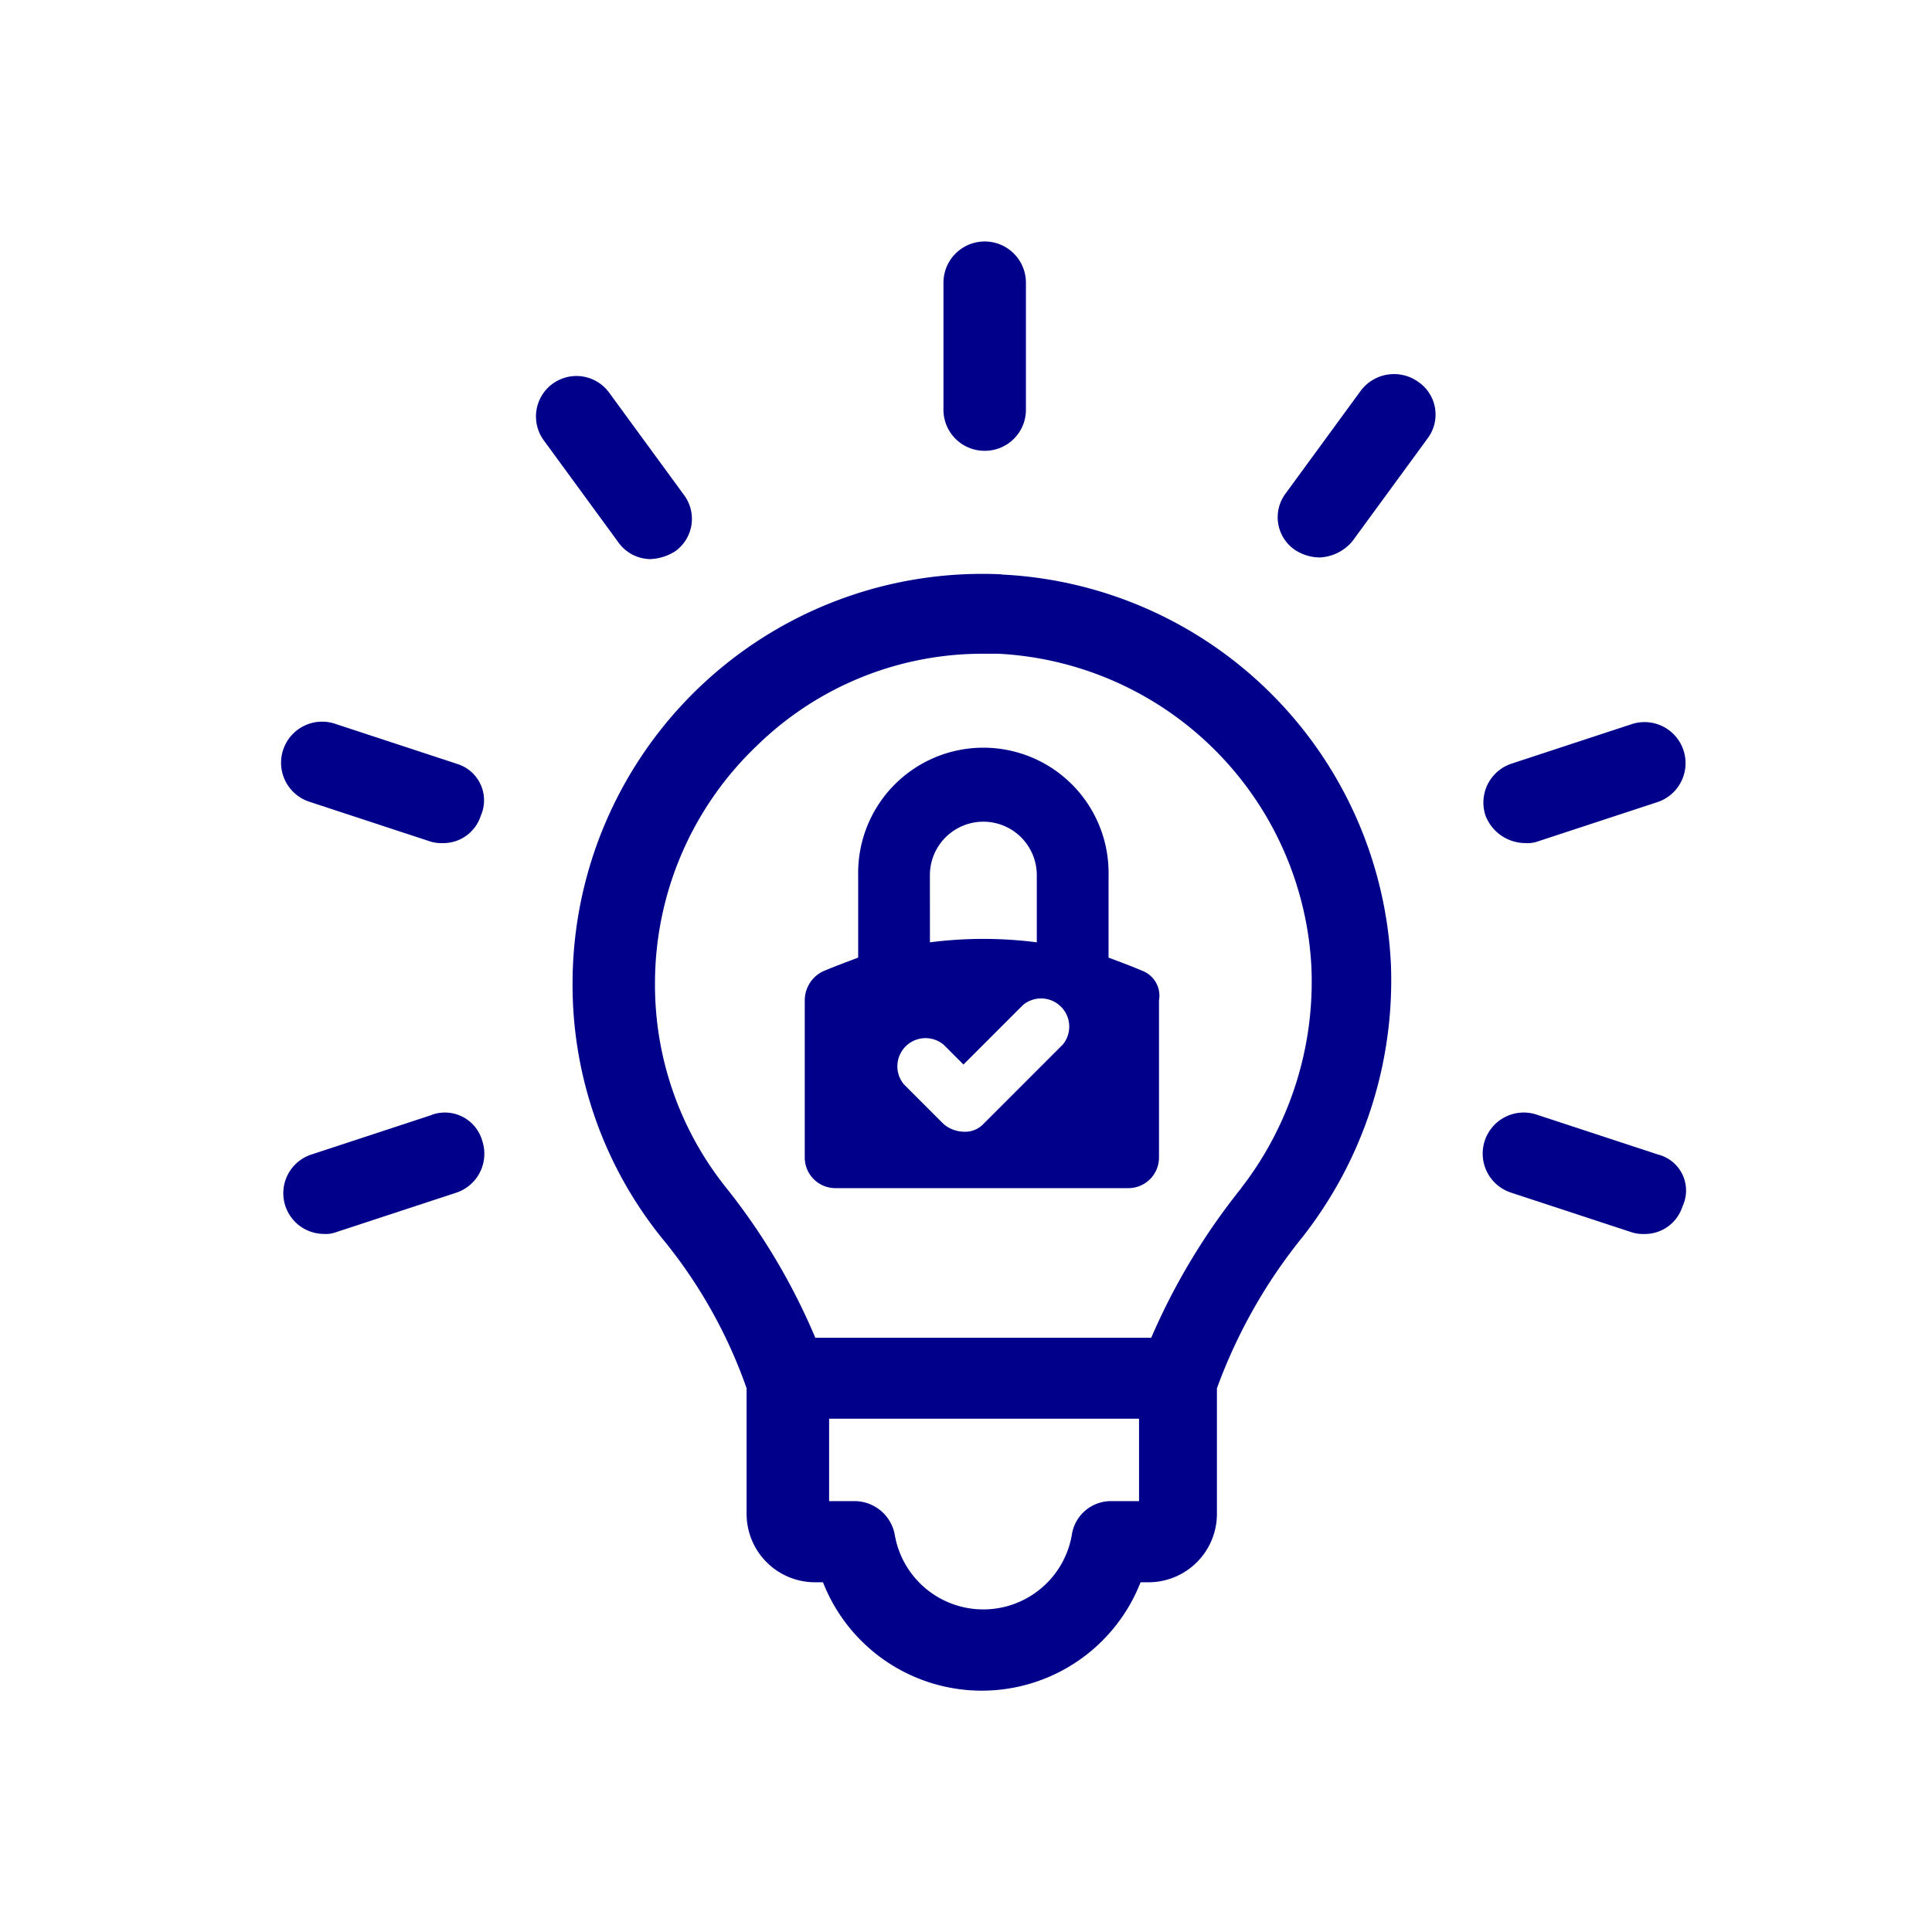
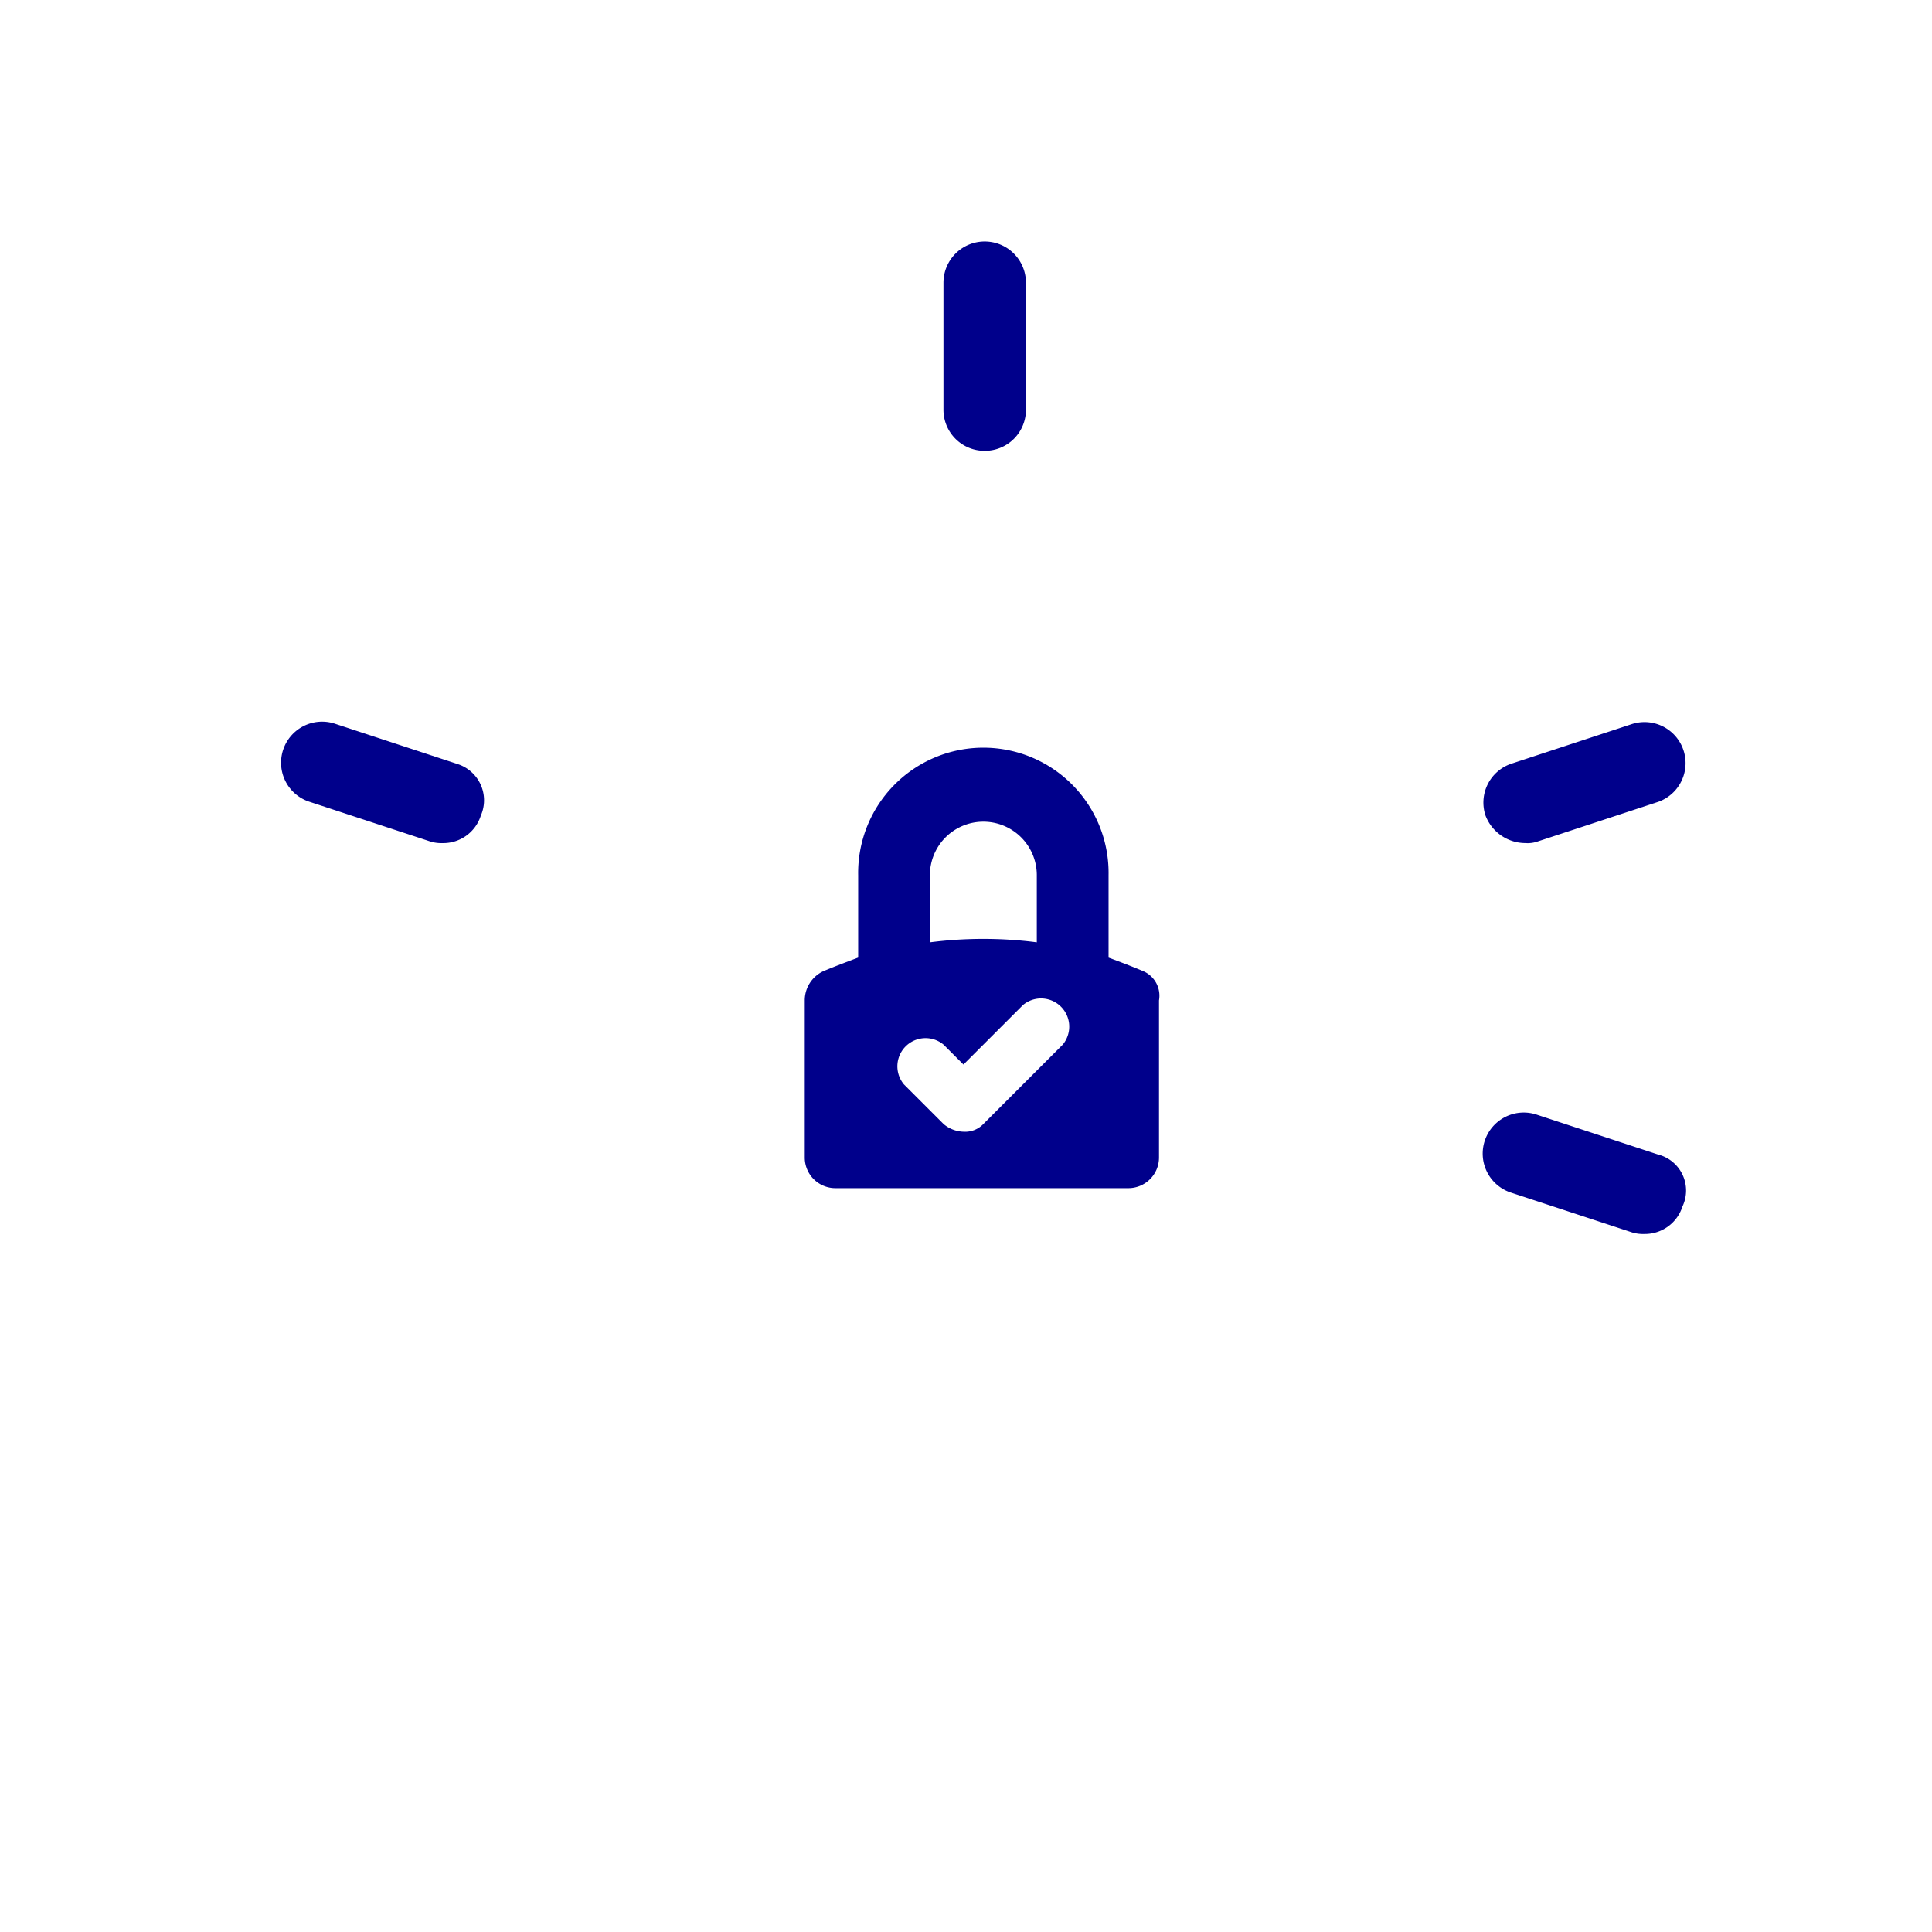
<svg xmlns="http://www.w3.org/2000/svg" width="48" height="48" viewBox="0 0 48 48">
  <g id="Intellectual_Property_Law" data-name="Intellectual Property Law" transform="translate(-389 -234)">
    <rect id="Rectangle_5" data-name="Rectangle 5" width="48" height="48" transform="translate(389 234)" fill="rgba(255,255,255,0)" />
    <g id="noun-intellectual-property-3937284" transform="translate(303.875 226)">
-       <path id="Path_13" data-name="Path 13" d="M209.459,135.958a10.18,10.18,0,0,0-10.66,10.166,10.021,10.021,0,0,0,2.2,6.3,12.23,12.23,0,0,1,2.124,3.756v3.111A1.7,1.7,0,0,0,204.831,161h.19a4.236,4.236,0,0,0,7.89,0h.19a1.7,1.7,0,0,0,1.707-1.707v-3.111a13.078,13.078,0,0,1,2.124-3.756,10.325,10.325,0,0,0,2.2-6.752,10.171,10.171,0,0,0-9.673-9.711Zm2.731,23.026a.982.982,0,0,0-.986.835,2.232,2.232,0,0,1-4.4,0,1.018,1.018,0,0,0-.986-.835h-.645v-2.048h7.7v2.048Zm3.224-7.777a16.141,16.141,0,0,0-2.238,3.718h-8.346a15.809,15.809,0,0,0-2.238-3.756,8.065,8.065,0,0,1-1.745-5.045,8.151,8.151,0,0,1,2.542-5.918A8.016,8.016,0,0,1,209,137.931h.379a8.213,8.213,0,0,1,7.776,7.777,8.375,8.375,0,0,1-1.745,5.5Z" transform="translate(-99.449 -113.689)" fill="#00008b" />
      <path id="Path_14" data-name="Path 14" d="M292.341,205.978c-.266-.114-.569-.228-.872-.341v-2.049a3.111,3.111,0,1,0-6.221,0v2.048c-.3.114-.607.228-.872.341a.8.8,0,0,0-.455.721v3.907a.761.761,0,0,0,.759.759h7.283a.761.761,0,0,0,.759-.759V206.7A.663.663,0,0,0,292.341,205.978Zm-5.311-2.39a1.328,1.328,0,1,1,2.656,0v1.669a10.371,10.371,0,0,0-2.655,0Zm3.3,4.211-1.973,1.973a.628.628,0,0,1-.493.19.8.8,0,0,1-.493-.19l-.986-.986a.7.7,0,0,1,.986-.986l.493.493,1.479-1.479a.7.7,0,0,1,.986.986Z" transform="translate(-178.802 -173.845)" fill="#00008b" />
      <path id="Path_15" data-name="Path 15" d="M335.9,19.2a1.02,1.02,0,0,0,1.024-1.024V15.024a1.024,1.024,0,1,0-2.049,0v3.149A1.02,1.02,0,0,0,335.9,19.2Z" transform="translate(-226.31 0)" fill="#00008b" />
-       <path id="Path_16" data-name="Path 16" d="M459.446,63.016l-1.859,2.542a.983.983,0,0,0,.228,1.4,1.147,1.147,0,0,0,.607.19,1.118,1.118,0,0,0,.834-.417l1.859-2.542a.983.983,0,0,0-.228-1.4A1.033,1.033,0,0,0,459.446,63.016Z" transform="translate(-340.521 -45.298)" fill="#00008b" />
      <path id="Path_17" data-name="Path 17" d="M533.886,193.141a.742.742,0,0,0,.3-.038l3-.986a1.02,1.02,0,0,0-.645-1.935l-3,.986a1.019,1.019,0,0,0-.645,1.29A1.063,1.063,0,0,0,533.886,193.141Z" transform="translate(-410.864 -164.195)" fill="#00008b" />
      <path id="Path_18" data-name="Path 18" d="M537.188,334.526l-3-.986a1.02,1.02,0,1,0-.645,1.935l3,.986a.942.942,0,0,0,.3.038.979.979,0,0,0,.948-.683A.922.922,0,0,0,537.188,334.526Z" transform="translate(-410.866 -297.841)" fill="#00008b" />
-       <path id="Path_19" data-name="Path 19" d="M188.085,67.712a1.26,1.26,0,0,0,.607-.19.989.989,0,0,0,.228-1.4l-1.859-2.542a1.005,1.005,0,0,0-1.631,1.176l1.859,2.542A.989.989,0,0,0,188.085,67.712Z" transform="translate(-86.799 -45.821)" fill="#00008b" />
      <path id="Path_20" data-name="Path 20" d="M96.468,191.166l-3-.986a1.02,1.02,0,1,0-.645,1.935l3,.986a.945.945,0,0,0,.3.038.979.979,0,0,0,.948-.683.945.945,0,0,0-.607-1.29Z" transform="translate(0 -164.192)" fill="#00008b" />
-       <path id="Path_21" data-name="Path 21" d="M96.383,333.538l-3,.986a1.011,1.011,0,0,0,.3,1.972.74.74,0,0,0,.3-.038l3-.986a1.019,1.019,0,0,0,.645-1.29.964.964,0,0,0-1.252-.645Z" transform="translate(-0.522 -297.84)" fill="#00008b" />
    </g>
  </g>
</svg>